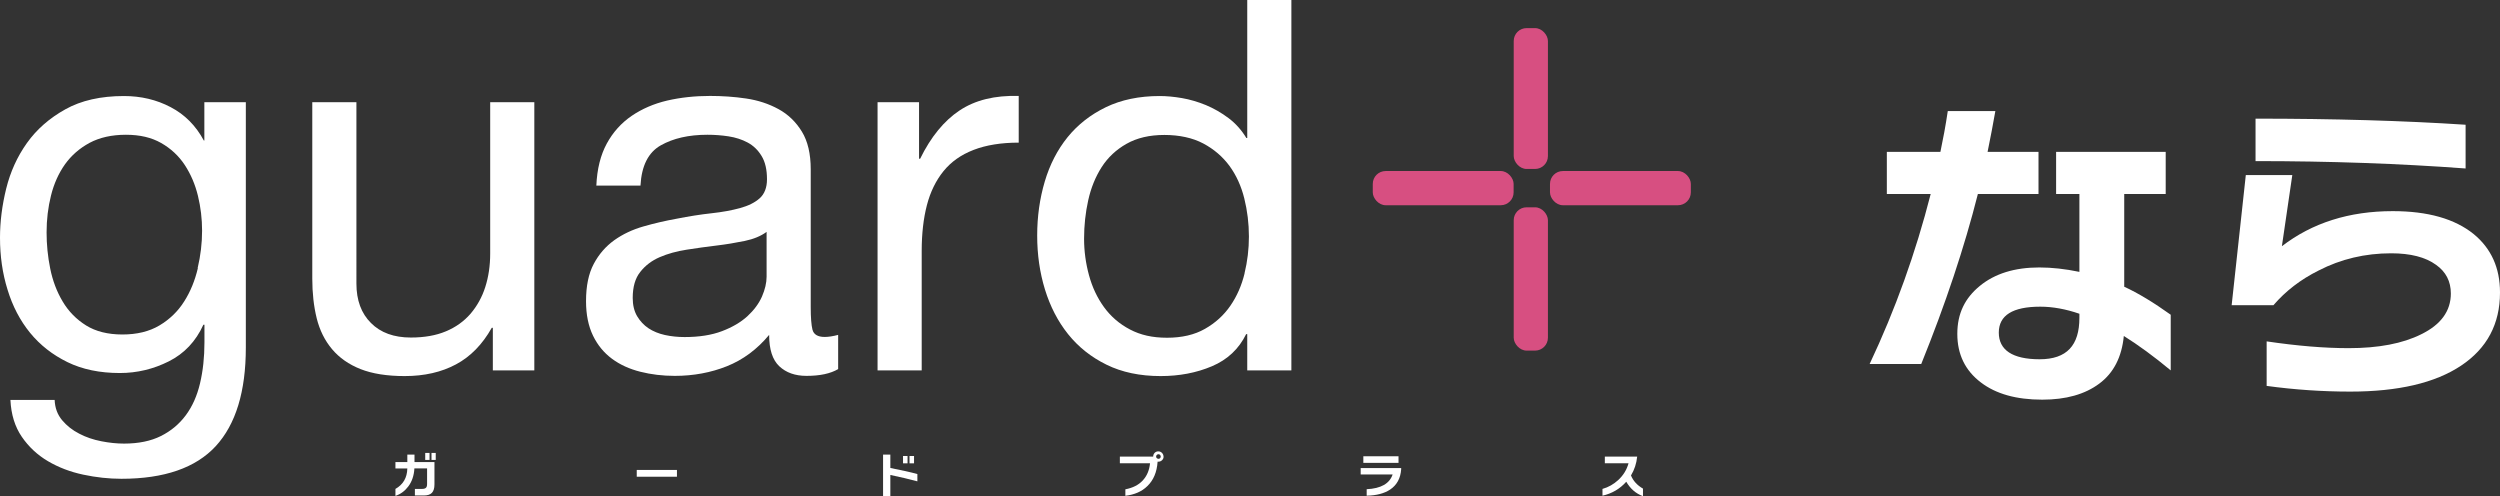
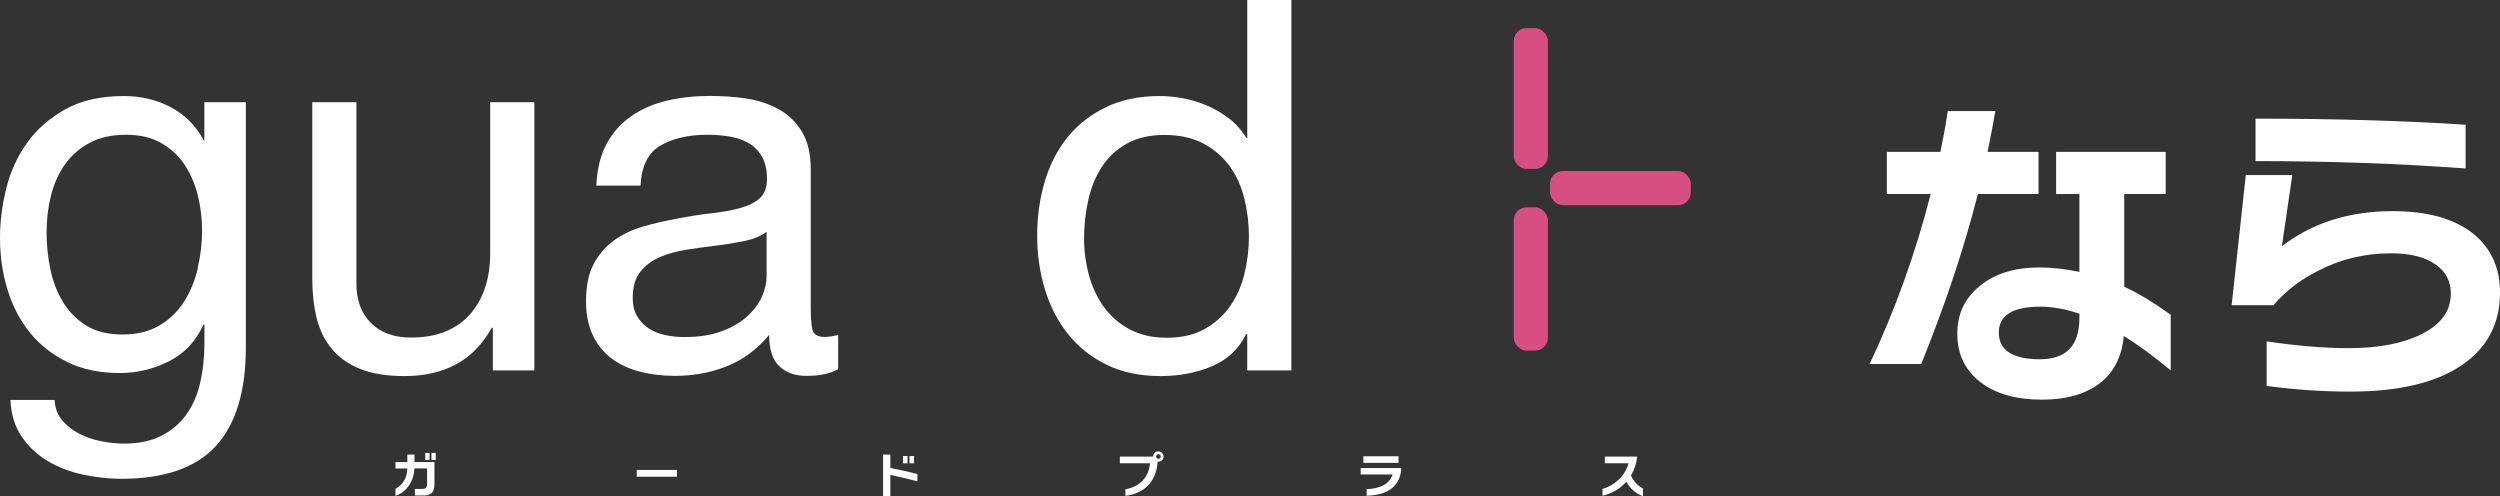
<svg xmlns="http://www.w3.org/2000/svg" id="_レイヤー_1" data-name="レイヤー 1" viewBox="0 0 254.34 50.49">
  <rect x="0" y="0" width="254.34" height="50.49" fill="#333333" stroke="none" />
  <defs>
    <style>
      .cls-1 {
        fill: #d74f81;
      }

      .cls-1, .cls-2 {
        stroke-width: 0px;
      }

      .cls-2 {
        fill: #fff;
      }
    </style>
  </defs>
  <g>
    <path class="cls-2" d="m20.79,14.3h-.05c-.81-1.51-1.94-2.65-3.38-3.4-1.44-.76-3.03-1.13-4.75-1.13-2.36,0-4.35.45-5.96,1.35-1.62.9-2.92,2.04-3.91,3.43-.99,1.39-1.69,2.94-2.11,4.64-.42,1.71-.63,3.37-.63,4.99,0,1.87.25,3.63.77,5.3.51,1.67,1.27,3.13,2.29,4.38,1.02,1.25,2.29,2.24,3.8,2.98,1.51.74,3.29,1.11,5.33,1.11,1.76,0,3.42-.4,4.99-1.19,1.57-.79,2.74-2.03,3.51-3.72h.11v1.79c0,1.51-.15,2.9-.45,4.17-.3,1.27-.78,2.35-1.45,3.25-.67.9-1.51,1.6-2.53,2.11-1.02.51-2.27.77-3.75.77-.74,0-1.51-.08-2.32-.24-.81-.16-1.56-.41-2.24-.77-.69-.35-1.27-.81-1.74-1.37-.47-.56-.73-1.25-.76-2.06H1.06c.07,1.48.46,2.73,1.16,3.75.7,1.02,1.59,1.85,2.66,2.48s2.27,1.09,3.59,1.37c1.32.28,2.61.42,3.88.42,4.36,0,7.56-1.11,9.6-3.32,2.04-2.22,3.06-5.56,3.06-10.03V10.4h-4.22v3.91Zm-.66,12.98c-.3,1.27-.76,2.4-1.4,3.4-.63,1-1.47,1.81-2.51,2.43-1.04.62-2.3.92-3.77.92s-2.71-.31-3.69-.92c-.99-.62-1.78-1.42-2.38-2.43-.6-1-1.02-2.12-1.27-3.35-.25-1.23-.37-2.46-.37-3.69,0-1.3.15-2.55.45-3.75.3-1.2.77-2.25,1.42-3.17.65-.91,1.49-1.64,2.51-2.19,1.02-.54,2.25-.82,3.69-.82s2.6.28,3.59.84c.98.56,1.79,1.31,2.4,2.24.61.93,1.06,1.98,1.34,3.14.28,1.16.42,2.34.42,3.54,0,1.27-.15,2.53-.45,3.8Z" />
    <path class="cls-2" d="m49.87,25.8c0,1.23-.17,2.37-.5,3.4-.33,1.04-.84,1.94-1.5,2.72-.67.77-1.5,1.37-2.51,1.79-1,.42-2.19.63-3.56.63-1.72,0-3.08-.49-4.06-1.48-.99-.98-1.48-2.32-1.48-4.01V10.4h-4.49v17.94c0,1.48.15,2.82.45,4.04.3,1.21.82,2.26,1.56,3.14.74.88,1.71,1.56,2.9,2.03s2.69.71,4.49.71c2.01,0,3.75-.4,5.22-1.19,1.48-.79,2.69-2.03,3.64-3.72h.11v4.33h4.22V10.4h-4.49v15.41Z" />
    <path class="cls-2" d="m82.66,33.56c-.12-.49-.18-1.26-.18-2.32v-14.01c0-1.58-.3-2.86-.9-3.84-.6-.98-1.39-1.75-2.38-2.29-.99-.54-2.08-.9-3.3-1.08s-2.44-.26-3.67-.26c-1.55,0-3,.16-4.35.47-1.36.32-2.56.84-3.62,1.56-1.05.72-1.9,1.66-2.53,2.82-.63,1.16-.99,2.59-1.06,4.27h4.49c.11-2.01.79-3.37,2.06-4.09,1.27-.72,2.85-1.08,4.75-1.08.7,0,1.42.05,2.14.16.72.11,1.37.32,1.95.63s1.06.77,1.42,1.37c.37.6.55,1.39.55,2.37,0,.84-.25,1.49-.74,1.93-.49.44-1.16.77-2,1-.84.23-1.82.41-2.93.53-1.11.12-2.28.31-3.51.55-1.16.21-2.29.47-3.4.79-1.11.32-2.09.78-2.96,1.4-.86.62-1.56,1.42-2.08,2.4-.53.99-.79,2.25-.79,3.8,0,1.37.24,2.54.71,3.51.47.97,1.12,1.75,1.93,2.35.81.6,1.77,1.04,2.88,1.32s2.28.42,3.51.42c1.9,0,3.67-.33,5.3-.98s3.07-1.71,4.3-3.19c0,1.48.34,2.54,1.03,3.19.69.65,1.61.98,2.77.98,1.37,0,2.44-.23,3.22-.69v-3.48c-.53.14-.99.21-1.37.21-.7,0-1.12-.25-1.24-.74Zm-4.67-5.41c0,.63-.16,1.3-.47,2.02-.32.72-.81,1.38-1.48,2-.67.61-1.53,1.12-2.59,1.52-1.05.4-2.32.6-3.8.6-.7,0-1.37-.07-2.01-.21-.63-.14-1.19-.37-1.66-.68-.47-.31-.86-.73-1.16-1.23-.3-.51-.45-1.13-.45-1.86,0-1.12.25-2,.77-2.65.51-.65,1.17-1.15,1.98-1.5.81-.35,1.72-.6,2.74-.76,1.02-.16,2.03-.3,3.03-.42,1-.12,1.96-.28,2.88-.47.91-.19,1.65-.5,2.22-.92v4.57Z" />
-     <path class="cls-2" d="m93.61,16.15h-.11v-5.75h-4.22v27.28h4.49v-12.14c0-1.76.18-3.32.53-4.67.35-1.35.92-2.51,1.69-3.46.77-.95,1.79-1.67,3.06-2.16,1.27-.49,2.8-.74,4.59-.74v-4.75c-2.43-.07-4.43.42-6.02,1.48-1.58,1.05-2.92,2.69-4.01,4.91Z" />
    <path class="cls-2" d="m126.91,14.04h-.11c-.49-.81-1.1-1.49-1.82-2.03-.72-.54-1.49-.98-2.3-1.32-.81-.33-1.62-.57-2.43-.71-.81-.14-1.57-.21-2.27-.21-2.08,0-3.9.38-5.46,1.13-1.57.76-2.87,1.78-3.91,3.06-1.04,1.29-1.81,2.79-2.32,4.51-.51,1.72-.77,3.55-.77,5.49s.26,3.76.79,5.49c.53,1.72,1.31,3.24,2.35,4.54,1.04,1.3,2.34,2.34,3.91,3.11,1.56.77,3.4,1.16,5.51,1.16,1.9,0,3.64-.33,5.22-1s2.74-1.76,3.48-3.27h.11v3.69h4.49V0h-4.49v14.04Zm-.29,13.77c-.3,1.23-.78,2.33-1.45,3.3-.67.97-1.53,1.75-2.59,2.35-1.05.6-2.34.9-3.85.9s-2.7-.28-3.77-.84c-1.07-.56-1.95-1.32-2.64-2.27-.69-.95-1.2-2.03-1.53-3.25-.33-1.21-.5-2.45-.5-3.72,0-1.34.14-2.64.42-3.9.28-1.27.74-2.39,1.37-3.38.63-.98,1.48-1.78,2.53-2.37,1.06-.6,2.34-.9,3.85-.9s2.87.29,3.96.87c1.09.58,1.98,1.35,2.67,2.29.69.95,1.19,2.05,1.5,3.3s.47,2.54.47,3.88c0,1.27-.15,2.52-.45,3.75Z" />
    <rect class="cls-1" x="154" y="2.86" width="3.48" height="14.33" rx="1.31" ry="1.31" />
    <rect class="cls-1" x="154" y="21.09" width="3.48" height="14.58" rx="1.31" ry="1.31" />
    <rect class="cls-1" x="157.69" y="17.4" width="14.33" height="3.48" rx="1.31" ry="1.31" />
-     <rect class="cls-1" x="139.66" y="17.4" width="14.33" height="3.48" rx="1.31" ry="1.31" />
  </g>
  <g>
    <path class="cls-2" d="m207.39,19.74h-6.17c-1.37,5.42-3.29,11.18-5.76,17.29h-5.25c2.61-5.53,4.68-11.3,6.21-17.29h-4.46v-4.29h5.45c.27-1.28.53-2.66.75-4.15h4.84c-.23,1.3-.49,2.69-.79,4.15h5.18v4.29Zm13.45,17.94c-1.71-1.42-3.3-2.58-4.77-3.5-.21,2.15-1.04,3.77-2.5,4.85-1.46,1.09-3.39,1.63-5.8,1.63-2.63,0-4.71-.58-6.24-1.75-1.6-1.21-2.4-2.86-2.4-4.94s.77-3.64,2.3-4.89c1.53-1.25,3.54-1.87,6.04-1.87,1.28,0,2.64.15,4.08.45v-7.92h-2.37v-4.29h11.15v4.29h-4.22v9.43c1.39.64,2.97,1.59,4.73,2.85v5.66Zm-9.29-5.35v-.41c-1.39-.48-2.72-.72-3.98-.72-2.81,0-4.22.88-4.22,2.64s1.38,2.71,4.15,2.71,4.05-1.41,4.05-4.22Z" />
    <path class="cls-2" d="m254.34,29.76c0,3.2-1.32,5.68-3.96,7.44-2.64,1.76-6.4,2.64-11.27,2.64-2.81,0-5.65-.19-8.51-.58v-4.53c3.11.46,5.89.69,8.34.69,3.04,0,5.5-.47,7.38-1.41,2.01-.98,3.02-2.37,3.02-4.15,0-1.23-.5-2.21-1.51-2.92-1.07-.78-2.6-1.17-4.56-1.17-2.65,0-5.11.58-7.38,1.75-1.83.91-3.36,2.09-4.6,3.53h-4.25l1.44-13.24h4.73l-1.06,7.24c3.09-2.38,6.85-3.57,11.28-3.57,3.57,0,6.31.78,8.23,2.33,1.78,1.46,2.68,3.44,2.68,5.93Zm-3.5-12.62c-6.72-.5-13.85-.75-21.37-.75v-4.32c7.98,0,15.1.21,21.37.62v4.46Z" />
  </g>
  <g>
    <path class="cls-2" d="m44.2,49.29c0,.39-.09.67-.26.85s-.45.27-.83.27h-.9v-.67h.74c.18,0,.31-.04.39-.12.08-.08.11-.21.11-.39v-1.58h-1.29c-.04.73-.25,1.35-.63,1.85-.34.45-.77.77-1.3.95v-.71c.78-.44,1.19-1.13,1.21-2.08h-1.21v-.65h1.21v-.76h.73v.76h2.03v2.28Zm-.5-2.5h-.44v-.71h.44v.71Zm.63,0h-.43v-.71h.43v.71Z" />
    <path class="cls-2" d="m68.87,48.5h-4.09v-.69h4.09v.69Z" />
    <path class="cls-2" d="m93.33,48.97c-.86-.23-1.78-.45-2.75-.65v2.17h-.74v-4.24h.74v1.36c1.16.23,2.08.43,2.75.62v.73Zm-1-1.83h-.46v-.75h.46v.75Zm.66,0h-.46v-.75h.46v.75Z" />
    <path class="cls-2" d="m118.38,46.45c0,.14-.05.27-.16.37-.1.1-.23.15-.37.15-.03,0-.05,0-.08,0-.07,1.06-.42,1.89-1.05,2.49-.56.55-1.31.87-2.23.98v-.66c.74-.14,1.33-.43,1.76-.89s.68-1.04.75-1.76h-3.07v-.68h3.39c0-.15.05-.27.15-.38.1-.1.23-.15.37-.15s.27.05.37.15c.1.1.16.23.16.37Zm-.29,0c0-.06-.02-.12-.07-.17-.04-.05-.1-.07-.16-.07s-.12.02-.17.07-.07.1-.07.17.02.12.07.16.1.07.17.07.12-.02.16-.07c.05-.04.07-.1.07-.16Z" />
    <path class="cls-2" d="m142.55,47.73c-.06.93-.44,1.62-1.13,2.08-.59.39-1.38.6-2.38.62v-.66c1.45-.07,2.33-.57,2.64-1.5h-3.25v-.65h4.12v.1Zm-.27-.64h-3.58v-.67h3.58v.67Z" />
    <path class="cls-2" d="m167.15,50.48c-.73-.27-1.29-.76-1.7-1.47-.65.73-1.46,1.2-2.42,1.42v-.69c.6-.17,1.13-.47,1.6-.9.52-.48.87-1.05,1.05-1.71h-2.41v-.68h3.29c-.07.7-.28,1.34-.63,1.92.22.55.63,1,1.22,1.34v.76Z" />
  </g>
</svg>